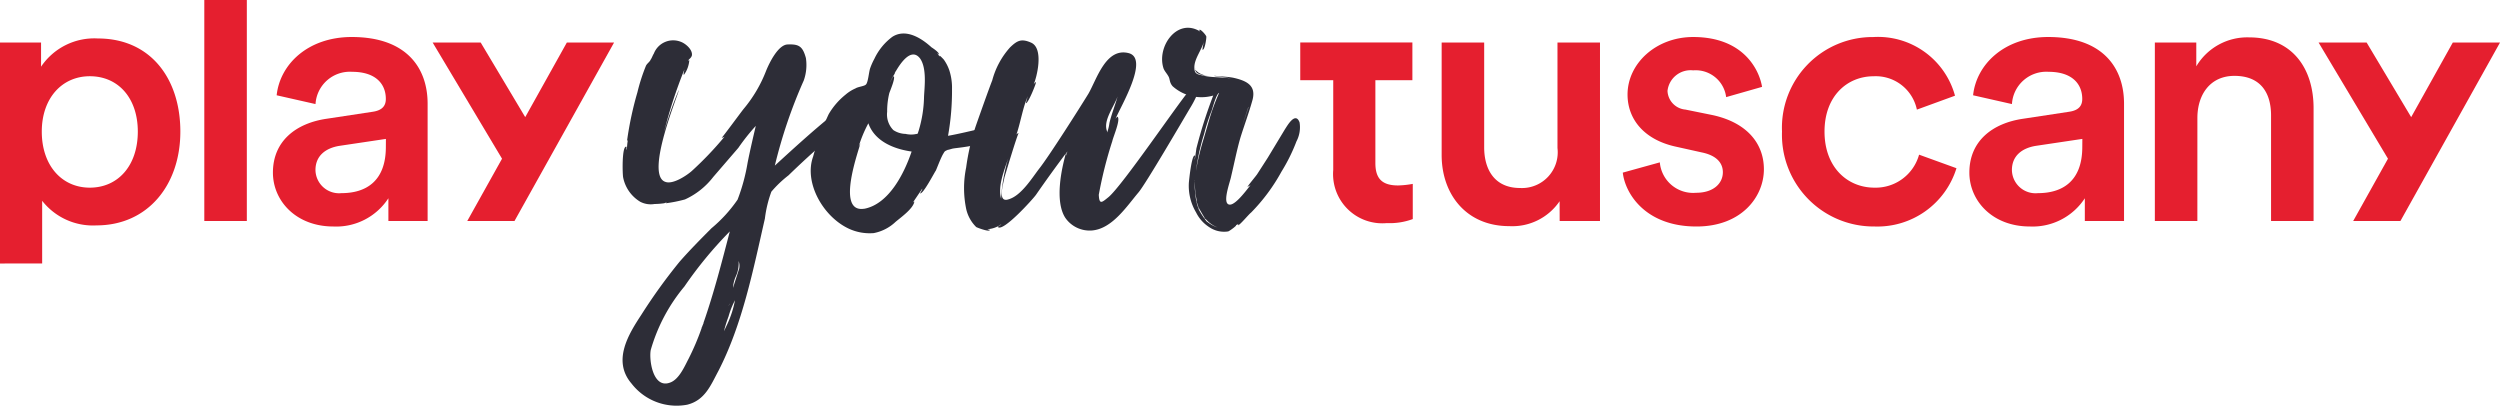
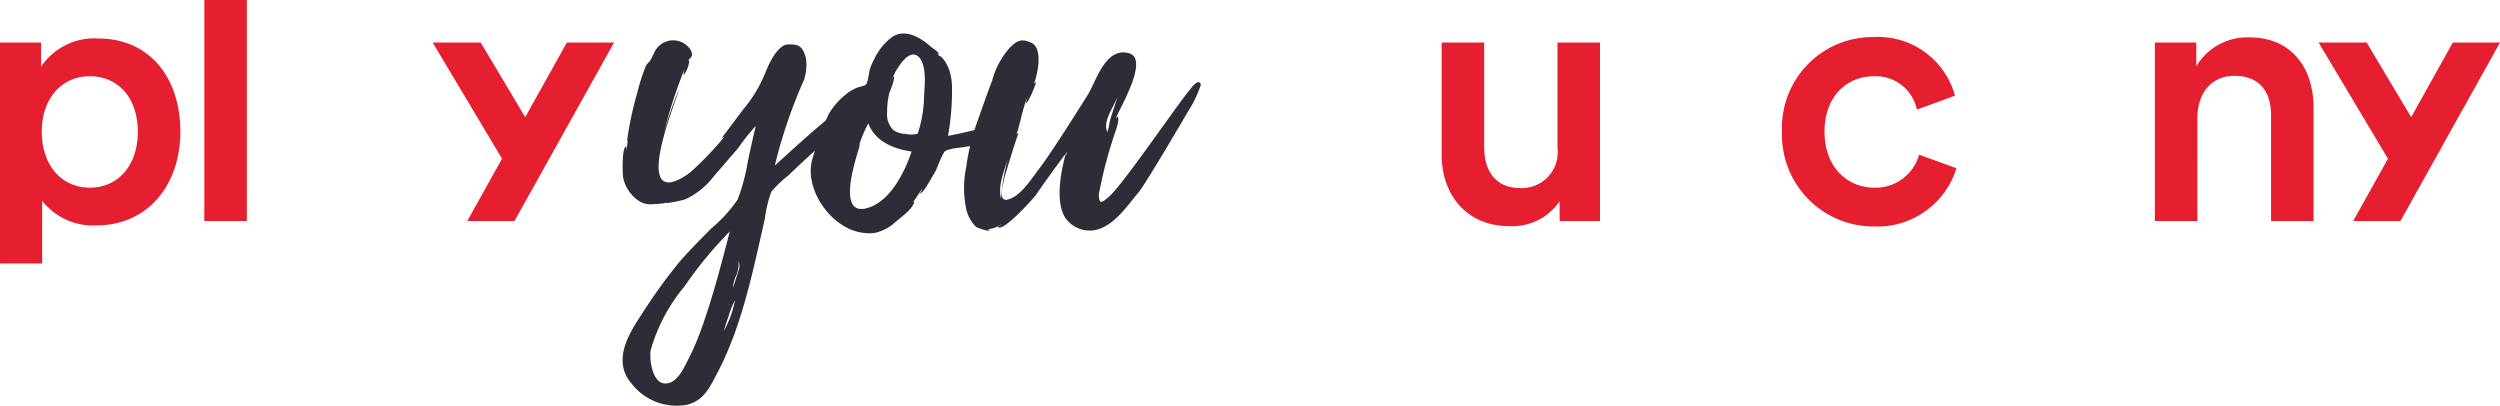
<svg xmlns="http://www.w3.org/2000/svg" width="193.07" height="31.363" viewBox="0 0 193.07 31.363">
  <g data-name="Group 916">
    <g data-name="Group 26" fill="#e51f2f">
      <path data-name="Path 228" d="M0 20.35V3.283h3.171v1.868a4.952 4.952 0 014.387-2.18c4.077 0 6.37 3.114 6.37 7.19 0 4.133-2.52 7.246-6.483 7.246a4.98 4.98 0 01-4.189-1.9v4.84zM6.936 5.887c-2.152 0-3.709 1.7-3.709 4.274 0 2.632 1.557 4.331 3.709 4.331 2.179 0 3.707-1.7 3.707-4.331 0-2.575-1.499-4.274-3.707-4.274z" />
      <path data-name="Path 229" d="M15.778 17.067V0h3.284v17.067z" />
-       <path data-name="Path 230" d="M27.166 2.858c-3.4 0-5.549 2.124-5.8 4.5l3 .679a2.657 2.657 0 012.831-2.491c1.812 0 2.6.934 2.6 2.095 0 .482-.227.878-1.019.991l-3.539.537c-2.35.34-4.162 1.7-4.162 4.162 0 2.179 1.784 4.161 4.672 4.161a4.808 4.808 0 004.246-2.181v1.757h3.029V8.01c.002-2.745-1.612-5.152-5.858-5.152zm2.633 8.493c0 2.688-1.586 3.565-3.426 3.565a1.823 1.823 0 01-2.01-1.783c0-1.132.821-1.7 1.84-1.868l3.6-.537z" />
      <path data-name="Path 231" d="M38.771 12.257l-2.685 4.81h3.647l7.692-13.784h-3.647l-3.216 5.763-3.441-5.763h-3.71z" />
    </g>
    <g data-name="Group 27" fill="#2d2d37">
      <path data-name="Path 232" d="M66.55 8.537l-2.758 2.35a66.843 66.843 0 00-2.9 2.657 8.676 8.676 0 00-1.321 1.26 9.254 9.254 0 00-.5 2.077c-.911 3.985-1.736 8.174-3.6 11.784-.586 1.091-1.03 2.249-2.4 2.589a4.4 4.4 0 01-4.3-1.634c-1.518-1.772-.2-3.849.76-5.314a42.607 42.607 0 012.946-4.087c.775-.885 1.619-1.737 2.465-2.588a10.894 10.894 0 002.02-2.214 14.516 14.516 0 00.771-2.834c.189-.954.412-1.907.635-2.861a16.127 16.127 0 00-1.35 1.7l-1.935 2.244a5.781 5.781 0 01-2.184 1.736 10.92 10.92 0 01-1.47.295l.062-.069-.2.069a5.432 5.432 0 01-.738.057 1.764 1.764 0 01-1.105-.17 2.835 2.835 0 01-1.322-1.873c-.055-.238-.109-2.418.234-2.384.068 0-.016.2.055.238a5.422 5.422 0 01.071-.749l-.062.068a25.983 25.983 0 01.8-3.747 14.324 14.324 0 01.67-2.077c.118-.2.282-.272.367-.477.062-.068.143-.306.233-.443a1.6 1.6 0 012.065-.919c.387.136.94.613.876 1.056-.05.2-.214.272-.3.408.035 0 .065-.034.1-.034a2.209 2.209 0 01-.413 1.124c-.068 0 .01-.273.033-.409a37.261 37.261 0 00-1.584 4.871 28.441 28.441 0 011.144-3.27c.105.034-2.694 6.574-1.014 7.084.6.205 1.664-.527 2.012-.834a26.035 26.035 0 002.551-2.674.459.459 0 01-.23.1c.034 0 1.466-1.941 1.68-2.213a10.412 10.412 0 001.754-2.97c.253-.624.93-2 1.655-2.026.865-.035 1.164.128 1.415 1.047a3.594 3.594 0 01-.163 1.73 38.03 38.03 0 00-2.236 6.578c1.451-1.328 2.9-2.656 4.46-3.917.537-.476 1.114-.885 1.651-1.362.314-.307 1.278-1.362 1.475-.272.125.652-.464.962-.875 1.299zm-10.185 9.332a31.073 31.073 0 00-3.51 4.257 13.381 13.381 0 00-2.6 4.905c-.139.749.16 3 1.48 2.52.7-.238 1.119-1.226 1.44-1.839a19.194 19.194 0 00.99-2.316.319.319 0 00.025-.1.03.03 0 01.031-.034v-.034l.112-.273v-.034c.809-2.321 1.417-4.702 2.03-7.052zm-.451 7.7l.259-.545a7.706 7.706 0 00.589-1.839 6.5 6.5 0 00-.5 1.261 10.284 10.284 0 00-.35 1.12zm.46-2.146l-.119.205a.613.613 0 00.117-.208zm.668-3.269a2.409 2.409 0 01-.234 1.226 2.626 2.626 0 00-.2.852l.482-1.5a1.127 1.127 0 00-.05-.581z" />
      <path data-name="Path 233" d="M73.637 11.465c-.063 0-.451.131-.424.1-.295.131-.237.1-.415.392-.2.393-.355.818-.52 1.21-.106.131-.992 1.863-1.224 1.765 0 0 .205-.327.168-.359l-.752 1.111c.08-.1.138-.131.143-.1-.11.555-1.052 1.209-1.471 1.569a3.37 3.37 0 01-1.666.849 3.835 3.835 0 01-1.96-.359c-1.979-.948-3.441-3.563-2.718-5.557a19.664 19.664 0 011.2-3.268 5.429 5.429 0 011.292-1.5 3 3 0 01.777-.49c.2-.131.666-.163.8-.295.17-.13.238-.98.327-1.242a5.006 5.006 0 01.333-.751 4.5 4.5 0 011.391-1.7c.977-.621 2.129 0 3.025.818 0 0 .583.359.579.555l-.144-.131.163.262.035.032c-.13-.261.314.229.314.229a3.246 3.246 0 01.432.85 4.376 4.376 0 01.2 1.405 19.7 19.7 0 01-.307 3.629c.917-.164 1.824-.393 2.7-.589.21-.065.406-.228.6 0 .04.066 0 .033 0 .033 1.083 1.205-2.543 1.467-2.878 1.532zm-3.233.238c-1.251-.174-2.832-.727-3.342-2.181a9.76 9.76 0 00-.75 1.8l.13-.262c-.015.291-1.973 5.409.29 5.06h.028c1.897-.375 3.072-2.73 3.644-4.42zm.655-7.183c-.691-.911-1.547.412-1.887 1a.024.024 0 00-.025.029l-.019.059v-.029c-.021.058-.045.088-.017.088a4.677 4.677 0 00-.379.705c.024-.029.259-.558.3-.47.109.176-.295 1.117-.354 1.293a5.936 5.936 0 00-.165 1.441 1.717 1.717 0 00.479 1.411 1.786 1.786 0 00.942.294 1.938 1.938 0 00.709.029c.273-.059.2.029.3-.264a9.658 9.658 0 00.419-2.646c.033-.735.227-2.175-.303-2.94zm-1.976.8l-.027.032a.026.026 0 00.027-.031z" />
      <path data-name="Path 234" d="M91.913 8.337c-.66 1.111-3.39 5.79-3.974 6.505-.9 1.056-2.052 2.858-3.644 2.96a2.284 2.284 0 01-2.028-.987c-.828-1.295-.287-3.784.052-4.975a102.365 102.365 0 00-2.309 3.2c-.212.307-2.571 2.929-2.95 2.486 0-.034.292-.17.255-.2a2.04 2.04 0 01-1.057.374.267.267 0 00.173.034c.089.239-.932-.136-1.04-.2a2.826 2.826 0 01-.766-1.362 7.912 7.912 0 01-.011-3.236 17.232 17.232 0 01.742-3.2c.19-.545 1.075-3.046 1.271-3.522a6.179 6.179 0 011.378-2.555c.565-.545.884-.687 1.62-.368 1.03.447.423 2.769.192 3.245a.515.515 0 01.187-.2c.068 0-.6 1.669-.777 1.635a3.893 3.893 0 01.157-.545c-.375.783-.6 2.177-.9 2.995a.22.22 0 01.192-.136c-.071-.034-1.02 3.133-1.1 3.406-.092.51-.574 2.009.319 1.7.964-.273 1.8-1.635 2.349-2.351.737-.919 3.185-4.777 3.811-5.8.651-1.124 1.351-3.607 3.13-3.131 1.571.443-.634 4.1-1.028 5.054.062-.068.121-.17.159-.136.225.238-.344 1.533-.415 1.873a32.3 32.3 0 00-1.044 4.142c.037.817.255.578.764.17 1.078-.92 5.256-7.074 6.151-8.13.063-.068.806-1.184.965-.536a8.082 8.082 0 01-.824 1.791zm-14 3.741c-.294.919-.891 2.282-.6 3.27a13.212 13.212 0 01.599-3.27zm4.531-.375a.309.309 0 00-.11.307 1.147 1.147 0 01.109-.31zm3.9-4.352c-.266.852-1.193 1.941-.846 2.793a.117.117 0 01-.025.1c.031-.034.062-.068.059-.1a3.289 3.289 0 00.148-.648c.17-.714.452-1.396.659-2.145z" />
-       <path data-name="Path 235" d="M100.123 10.918a13.5 13.5 0 01-1.153 2.33 14.282 14.282 0 01-2.35 3.167c-.185.137-.9 1.012-1.011.978-.005-.035.024-.069.053-.1l-.224.1c.166-.035-.419.409-.58.477a2.019 2.019 0 01-1.439-.307 2.833 2.833 0 01-1.048-1.158 4.011 4.011 0 01-.558-2.282c.011-.17.211-2.146.454-2.112.068 0-.03.273.009.307l.119-.852a35.893 35.893 0 011.3-4.086 3.338 3.338 0 01-3.131-.716c-.243-.273-.208-.511-.3-.715-.14-.272-.3-.409-.4-.647-.574-1.669 1.043-3.985 2.835-2.861l-.082-.1c.006-.2.486.306.544.476.019.136-.121 1.091-.3 1.022a6.351 6.351 0 01.114-.647c-.148.647-.764 1.362-.736 2.044 0 .511.276.511.733.613.67.17 1.678.068 2.529.306a11.626 11.626 0 00-1.673-.272.04.04 0 01-.039-.034c.521.068 1.065.068 1.522.17 1.021.238 1.687.613 1.426 1.669-.27.988-.643 1.975-.948 2.963-.275.954-.473 1.976-.709 2.963-.055.341-.6 1.771-.284 2.112.4.409 1.362-.909 1.8-1.454-.089.1-.19.1-.249.17-.068 0 .659-.857.742-.993l.812-1.26 1.342-2.223c.142-.2.793-1.4 1.121-.511a2.335 2.335 0 01-.241 1.463zm-7.034 6c-.038-.034-.077-.068-.082-.1l.039.034c-.223-.375-.446-.749-.542-.954l.164.443-.236-.716v-.034a.282.282 0 01-.048-.1.119.119 0 00.043.068l-.024-.17a6.093 6.093 0 01-.122-1.362v-.034a3.872 3.872 0 00.026.919 4.4 4.4 0 00.283 1.295 6.559 6.559 0 00.644.953c0-.034-.009-.068-.044-.068a2.435 2.435 0 00.851.477 2.313 2.313 0 01-.947-.681zm-.822-2.963v.034c0-.034.024-.068.019-.1.01.03-.024.03-.019.064zm.011-.647c.009.068-.02.1-.015.136-.005-.036.024-.07.015-.138zm.068 0a18.563 18.563 0 01.6-2.555l.438-1.5a16.635 16.635 0 01.765-2.078c-.228.068-.534 1.294-.588 1.4a14.5 14.5 0 00-.57 1.771 16.221 16.221 0 00-.641 2.96zm.535 3.337a.137.137 0 00-.043-.068c.005.032.039.032.043.066zm-.594-11.307a.028.028 0 01.029-.034zm.005.034a1.884 1.884 0 00.272.239 1.532 1.532 0 00.714.238 1.831 1.831 0 01-.812-.2.5.5 0 01-.174-.279zm4.117 2.895l-.5 1.532.506-1.5zm0-.034h.034l-.005-.034zm0 0h.034l-.005-.034z" />
    </g>
    <g data-name="Group 28" fill="#e51f2f">
-       <path data-name="Path 236" d="M128.185 12.539a2.58 2.58 0 002.8 2.349c1.359 0 2.068-.736 2.068-1.585 0-.736-.511-1.3-1.614-1.529l-2.038-.453c-2.434-.537-3.709-2.122-3.709-4.019 0-2.405 2.208-4.444 5.068-4.444 3.849 0 5.094 2.492 5.321 3.85l-2.774.792a2.369 2.369 0 00-2.547-2.066 1.793 1.793 0 00-1.982 1.586 1.513 1.513 0 001.387 1.443l2.094.425c2.605.566 3.963 2.151 3.963 4.189 0 2.094-1.7 4.415-5.208 4.415-3.991 0-5.519-2.6-5.689-4.161z" />
      <path data-name="Path 237" d="M140.904 10.162c0 2.773 1.784 4.33 3.85 4.33a3.479 3.479 0 003.453-2.547l2.887 1.046a6.391 6.391 0 01-6.34 4.5 7.08 7.08 0 01-7.133-7.33 7.006 7.006 0 017.048-7.3 6.165 6.165 0 016.312 4.53l-2.944 1.075a3.241 3.241 0 00-3.339-2.576c-2.01-.003-3.794 1.498-3.794 4.272z" />
      <path data-name="Path 238" d="M169.698 17.067h-3.283V3.283h3.2v1.839a4.578 4.578 0 014.076-2.235c3.368 0 4.982 2.434 4.982 5.462v8.718h-3.284V8.915c0-1.7-.764-3.056-2.829-3.056-1.869 0-2.86 1.443-2.86 3.255z" />
-       <path data-name="Path 239" d="M107.973 14.322c-1.218 0-1.755-.51-1.755-1.727v-6.4h2.858V3.28h-8.66v2.915h2.547v6.935a3.8 3.8 0 004.132 4.1 5.144 5.144 0 002.01-.312v-2.717a7.176 7.176 0 01-1.132.121z" />
      <path data-name="Path 240" d="M120.45 17.067h3.114V3.283h-3.283v8.153a2.76 2.76 0 01-2.888 3.083c-1.981 0-2.773-1.442-2.773-3.141V3.283h-3.284v8.689c0 3.058 1.926 5.491 5.209 5.491a4.413 4.413 0 003.9-1.923z" />
      <path data-name="Path 241" d="M184.418 12.256l-2.686 4.811h3.648l7.692-13.784h-3.646l-3.216 5.763-3.441-5.763h-3.711z" />
-       <path data-name="Path 242" d="M158.178 2.858c-3.4 0-5.548 2.124-5.8 4.5l3 .679a2.656 2.656 0 012.83-2.491c1.813 0 2.6.935 2.6 2.095 0 .482-.226.878-1.019.99l-3.538.538c-2.35.34-4.161 1.7-4.161 4.161 0 2.179 1.783 4.161 4.67 4.161a4.813 4.813 0 004.247-2.18v1.756h3.028V8.01c.003-2.745-1.611-5.152-5.857-5.152zm2.633 8.492c0 2.688-1.585 3.566-3.424 3.566a1.823 1.823 0 01-2.011-1.783c0-1.132.821-1.7 1.84-1.868l3.6-.538z" />
    </g>
  </g>
</svg>